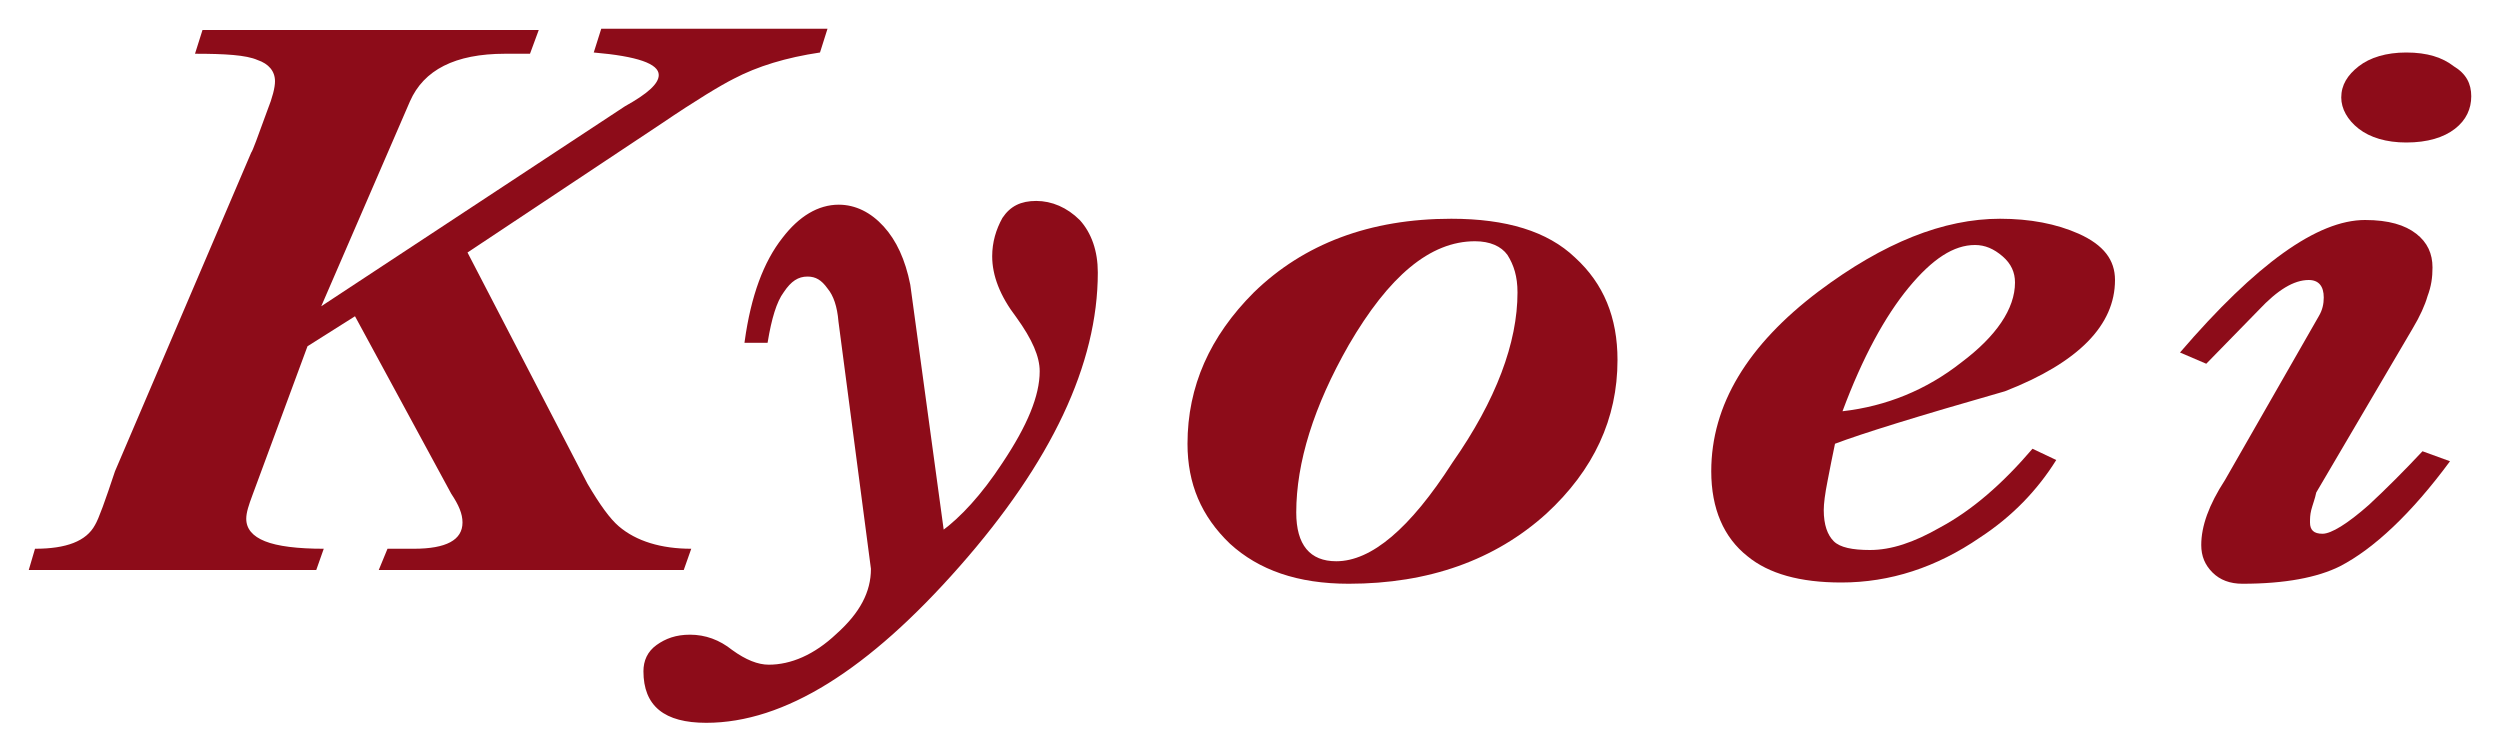
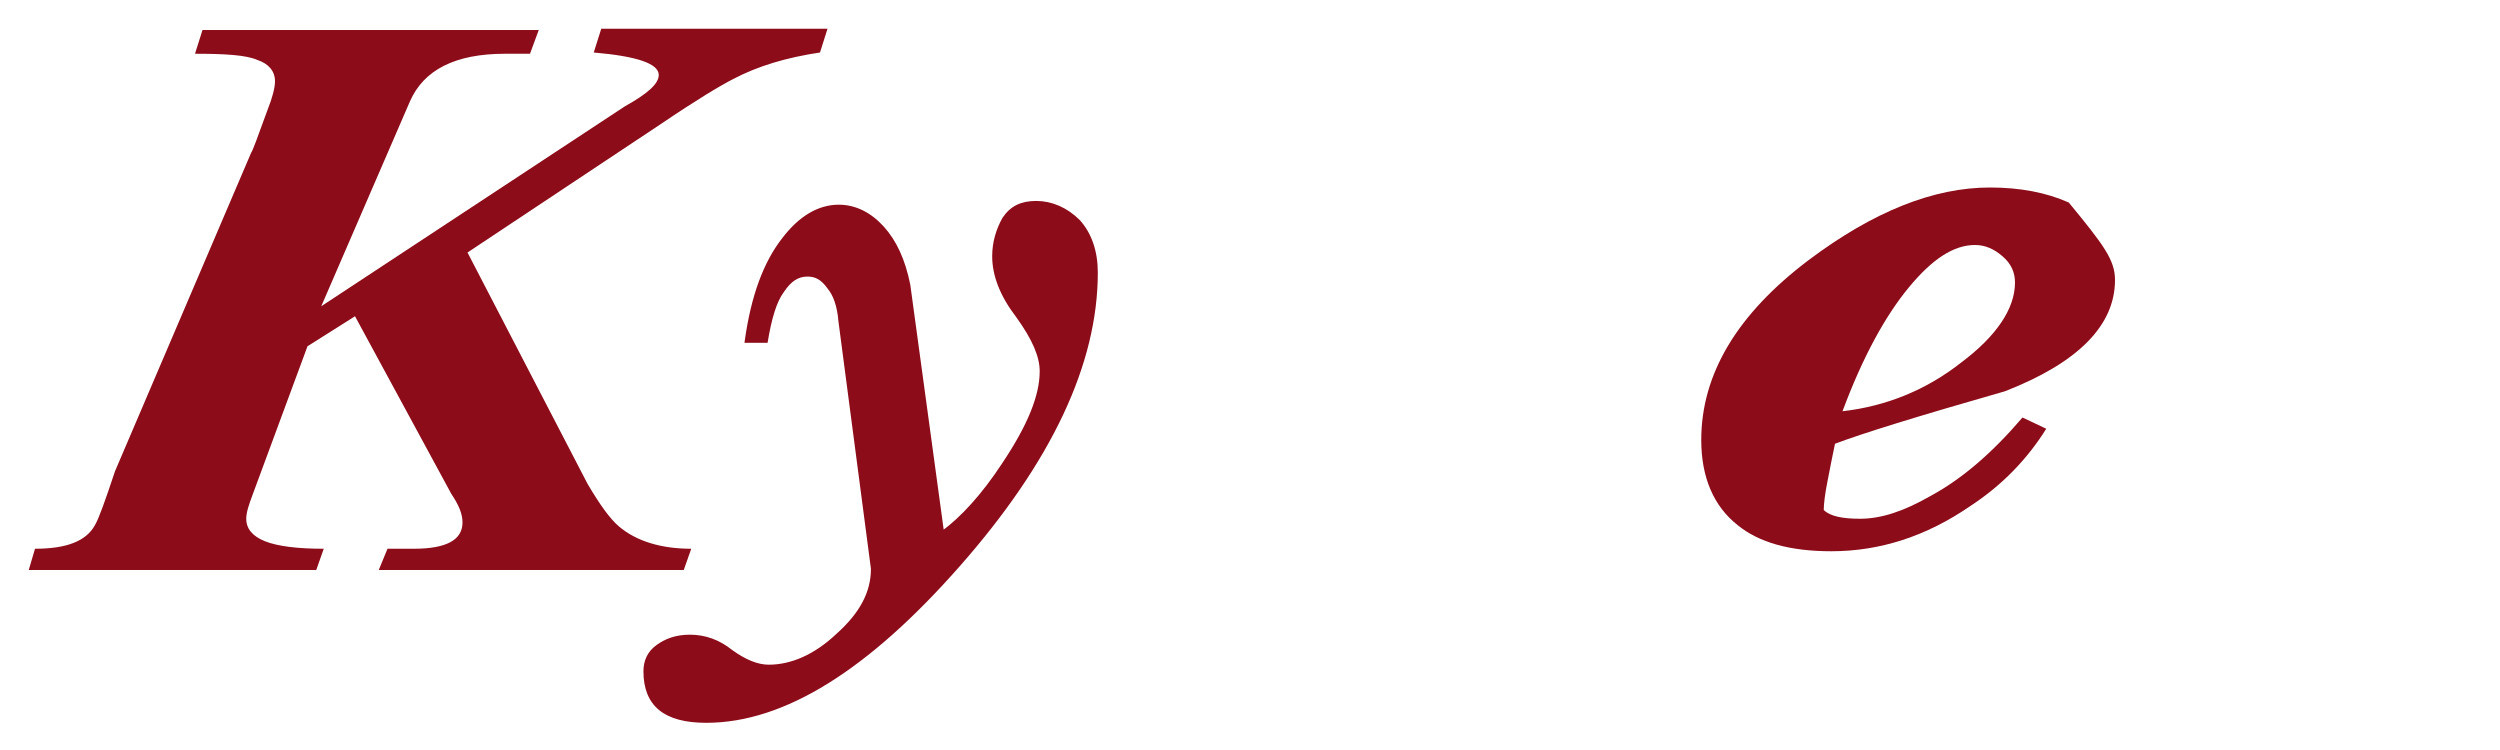
<svg xmlns="http://www.w3.org/2000/svg" version="1.1" id="l1" x="0px" y="0px" width="200px" height="60px" viewBox="0 0 200 60" enable-background="new 0 0 200 60" xml:space="preserve">
  <g>
    <path fill="#8D0C19" d="M66.2,2.3l-0.6,1.9c-2.7,0.4-5,1.1-6.9,2.1c-1,0.5-3,1.7-5.8,3.6L37.4,20.2L47,38.7c1,1.7,1.8,2.8,2.5,3.4   c1.4,1.2,3.4,1.8,5.8,1.8l-0.6,1.7H30.3l0.7-1.7c1,0,1.7,0,2.1,0c2.6,0,3.9-0.7,3.9-2.1c0-0.7-0.3-1.4-0.9-2.3l-7.7-14.2l-3.8,2.4   l-4.4,11.9c-0.3,0.8-0.5,1.4-0.5,1.9c0,0.8,0.5,1.4,1.5,1.8c1,0.4,2.6,0.6,4.7,0.6l-0.6,1.7h-23l0.5-1.7c2.5,0,4.1-0.6,4.8-1.9   c0.3-0.5,0.8-1.9,1.6-4.3l10.9-25.5c0.1-0.1,0.5-1.2,1.3-3.4C21.8,7.8,22,7,22,6.5c0-0.8-0.5-1.4-1.4-1.7c-0.9-0.4-2.6-0.5-5-0.5   l0.6-1.9h26.9l-0.7,1.9c-0.3,0-0.7,0-1.1,0c-0.4,0-0.7,0-0.9,0c-4,0-6.5,1.3-7.6,3.8l-7.1,16.4l24.3-16c1.8-1,2.7-1.8,2.7-2.5   c0-0.9-1.7-1.5-5.2-1.8l0.6-1.9H66.2z" />
    <path fill="#8D0C19" stroke="#8D0C19" stroke-width="0.25" d="M87.7,21.8c0,7.3-3.7,15.1-11,23.4c-7.3,8.3-14,12.5-20.2,12.5   c-3.3,0-4.9-1.3-4.9-4c0-0.8,0.3-1.5,1-2c0.7-0.5,1.5-0.8,2.6-0.8c1.2,0,2.3,0.4,3.3,1.2c1.1,0.8,2.1,1.2,3,1.2   c1.8,0,3.7-0.8,5.5-2.5c1.9-1.7,2.8-3.4,2.8-5.3l-2.6-19.8c-0.1-1.2-0.4-2.1-0.9-2.7c-0.5-0.7-1-1-1.7-1c-0.8,0-1.4,0.4-2,1.3   c-0.6,0.8-1,2.2-1.3,4h-1.6c0.5-3.6,1.5-6.3,3-8.2c1.3-1.7,2.8-2.6,4.4-2.6c1.3,0,2.5,0.6,3.5,1.7c1,1.1,1.7,2.6,2.1,4.6l2.7,19.8   c1.5-1.1,3.2-2.9,4.9-5.5c2-3,3-5.4,3-7.4c0-1.2-0.6-2.6-1.9-4.4c-1.3-1.7-1.9-3.3-1.9-4.8c0-1.1,0.3-2.1,0.8-3   c0.6-0.9,1.4-1.3,2.6-1.3c1.2,0,2.4,0.5,3.4,1.5C87.2,18.7,87.7,20.1,87.7,21.8z" />
-     <path fill="#8D0C19" d="M129.4,28.8c0,4.7-1.9,8.8-5.7,12.3c-4.1,3.7-9.4,5.6-15.8,5.6c-4.1,0-7.2-1.1-9.5-3.2   c-2.3-2.2-3.4-4.8-3.4-8c0-4.6,1.8-8.6,5.3-12.1c4-3.9,9.3-5.9,15.8-5.9c4.4,0,7.7,1,9.9,3.1C128.3,22.7,129.4,25.4,129.4,28.8z    M121.4,23.4c0-1.3-0.3-2.2-0.8-3c-0.5-0.7-1.4-1.1-2.6-1.1c-3.6,0-6.9,2.8-10.1,8.3c-2.8,4.9-4.2,9.4-4.2,13.4   c0,2.6,1.1,3.9,3.2,3.9c2.8,0,5.9-2.6,9.3-7.9C119.7,32,121.4,27.4,121.4,23.4z" />
-     <path fill="#8D0C19" d="M169.2,22.4c0,3.6-2.9,6.6-8.8,8.9c-7,2-11.5,3.4-13.6,4.2c-0.2,1-0.4,1.9-0.6,3c-0.2,1-0.3,1.8-0.3,2.3   c0,1.2,0.3,2,0.8,2.5c0.5,0.5,1.5,0.7,2.9,0.7c1.7,0,3.5-0.6,5.6-1.8c2.6-1.4,5-3.5,7.4-6.3l1.9,0.9c-1.5,2.4-3.5,4.5-6.1,6.2   c-3.5,2.4-7.2,3.6-11.1,3.6c-3.3,0-5.8-0.7-7.5-2.1c-1.9-1.5-2.9-3.8-2.9-6.8c0-5.3,2.9-10.1,8.6-14.4c5.2-3.9,10-5.8,14.5-5.8   c2.4,0,4.5,0.4,6.3,1.2C168.3,19.6,169.2,20.8,169.2,22.4z M161.2,22.6c0-0.8-0.3-1.5-1-2.1c-0.7-0.6-1.4-0.9-2.2-0.9   c-1.7,0-3.4,1.1-5.3,3.4c-1.9,2.3-3.7,5.6-5.3,9.9c3.5-0.4,6.7-1.7,9.5-3.9C159.7,26.9,161.2,24.7,161.2,22.6z" />
-     <path fill="#8D0C19" d="M196,36.9c-3.1,4.2-6.1,7-8.8,8.4c-1.8,0.9-4.4,1.4-7.8,1.4c-1,0-1.8-0.3-2.4-0.9c-0.6-0.6-0.9-1.3-0.9-2.2   c0-1.5,0.6-3.2,1.9-5.2l7.5-13.1c0.3-0.5,0.4-1,0.4-1.5c0-0.9-0.4-1.4-1.2-1.4c-1.2,0-2.5,0.8-4,2.4l-4.2,4.3l-2.1-0.9   c6.1-7.1,11-10.6,14.8-10.6c1.9,0,3.2,0.4,4.1,1.1c0.9,0.7,1.3,1.6,1.3,2.7c0,0.8-0.1,1.5-0.4,2.3c-0.2,0.7-0.6,1.6-1.2,2.6   l-7.7,13.1c-0.1,0.5-0.3,1-0.4,1.4c-0.1,0.4-0.1,0.7-0.1,1c0,0.6,0.3,0.9,1,0.9c0.7,0,2-0.8,3.7-2.3c1.4-1.3,2.8-2.7,4.3-4.3   L196,36.9z M197.7,7.7c0,1-0.4,1.9-1.3,2.6c-0.9,0.7-2.2,1.1-3.9,1.1c-1.6,0-2.9-0.4-3.8-1.1c-0.9-0.7-1.4-1.6-1.4-2.5   c0-1,0.5-1.8,1.4-2.5c0.9-0.7,2.2-1.1,3.8-1.1c1.7,0,2.9,0.4,3.8,1.1C197.3,5.9,197.7,6.7,197.7,7.7z" />
+     <path fill="#8D0C19" d="M169.2,22.4c0,3.6-2.9,6.6-8.8,8.9c-7,2-11.5,3.4-13.6,4.2c-0.2,1-0.4,1.9-0.6,3c-0.2,1-0.3,1.8-0.3,2.3   c0.5,0.5,1.5,0.7,2.9,0.7c1.7,0,3.5-0.6,5.6-1.8c2.6-1.4,5-3.5,7.4-6.3l1.9,0.9c-1.5,2.4-3.5,4.5-6.1,6.2   c-3.5,2.4-7.2,3.6-11.1,3.6c-3.3,0-5.8-0.7-7.5-2.1c-1.9-1.5-2.9-3.8-2.9-6.8c0-5.3,2.9-10.1,8.6-14.4c5.2-3.9,10-5.8,14.5-5.8   c2.4,0,4.5,0.4,6.3,1.2C168.3,19.6,169.2,20.8,169.2,22.4z M161.2,22.6c0-0.8-0.3-1.5-1-2.1c-0.7-0.6-1.4-0.9-2.2-0.9   c-1.7,0-3.4,1.1-5.3,3.4c-1.9,2.3-3.7,5.6-5.3,9.9c3.5-0.4,6.7-1.7,9.5-3.9C159.7,26.9,161.2,24.7,161.2,22.6z" />
  </g>
</svg>